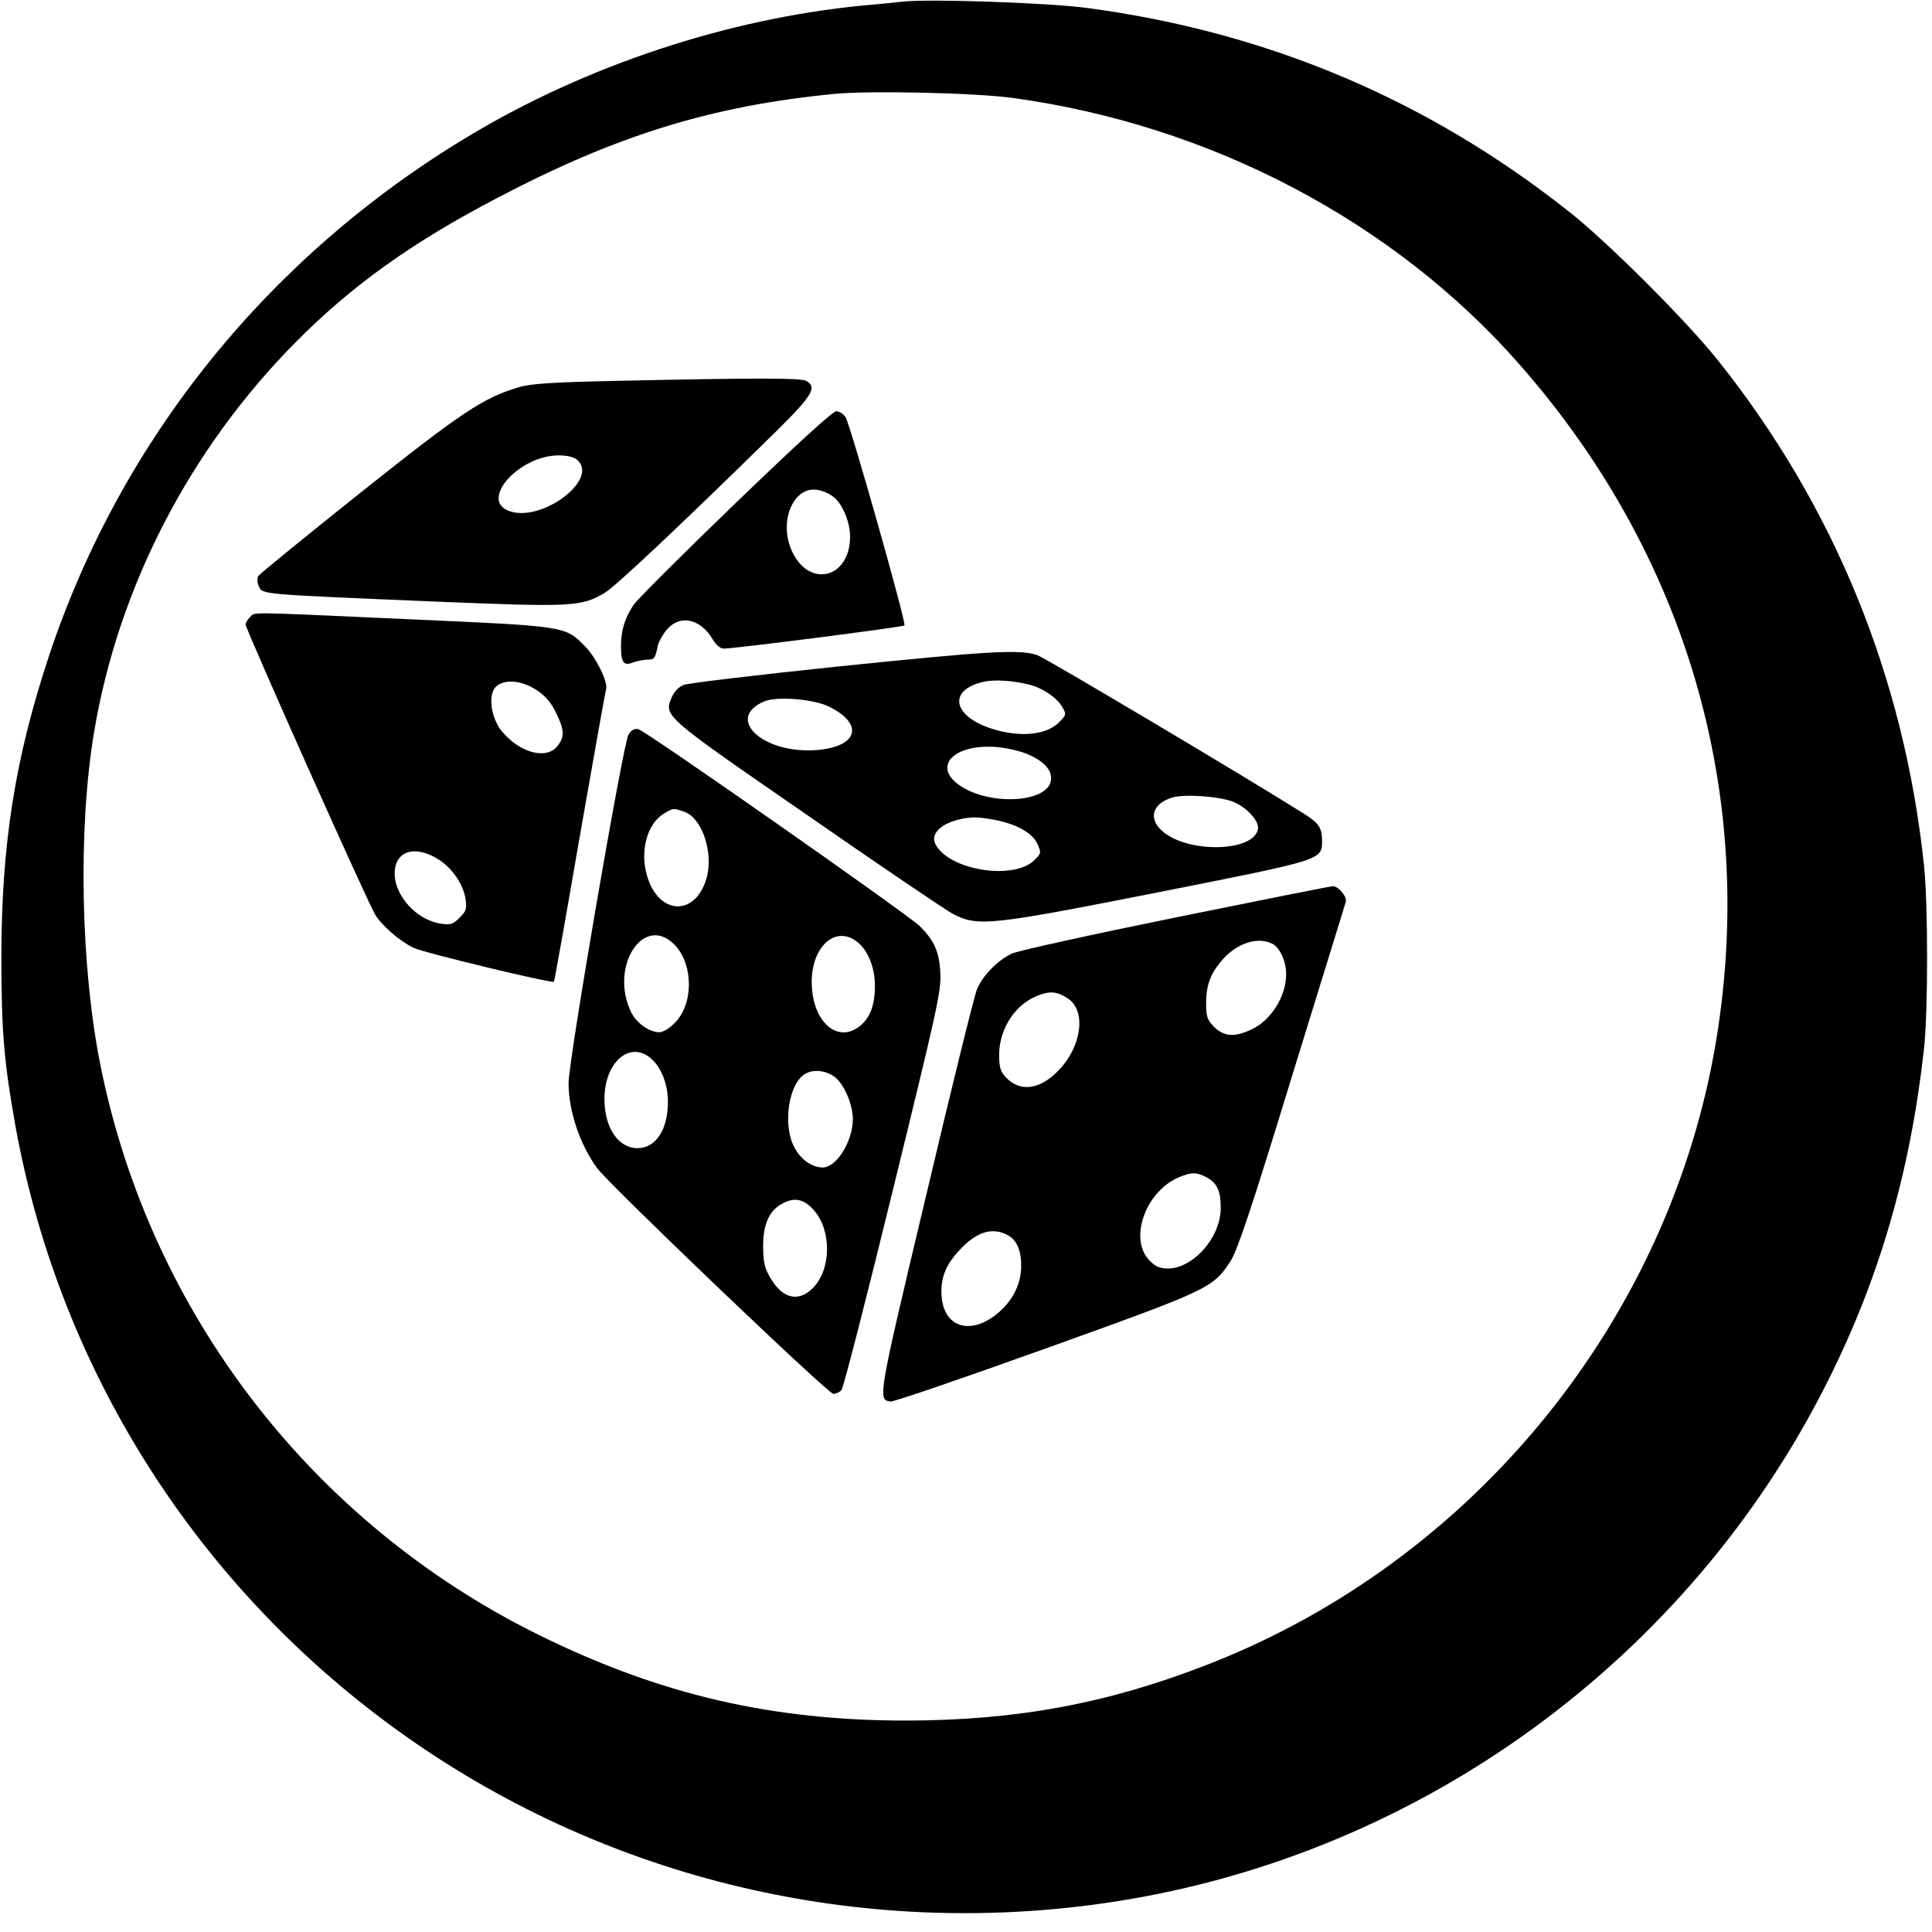
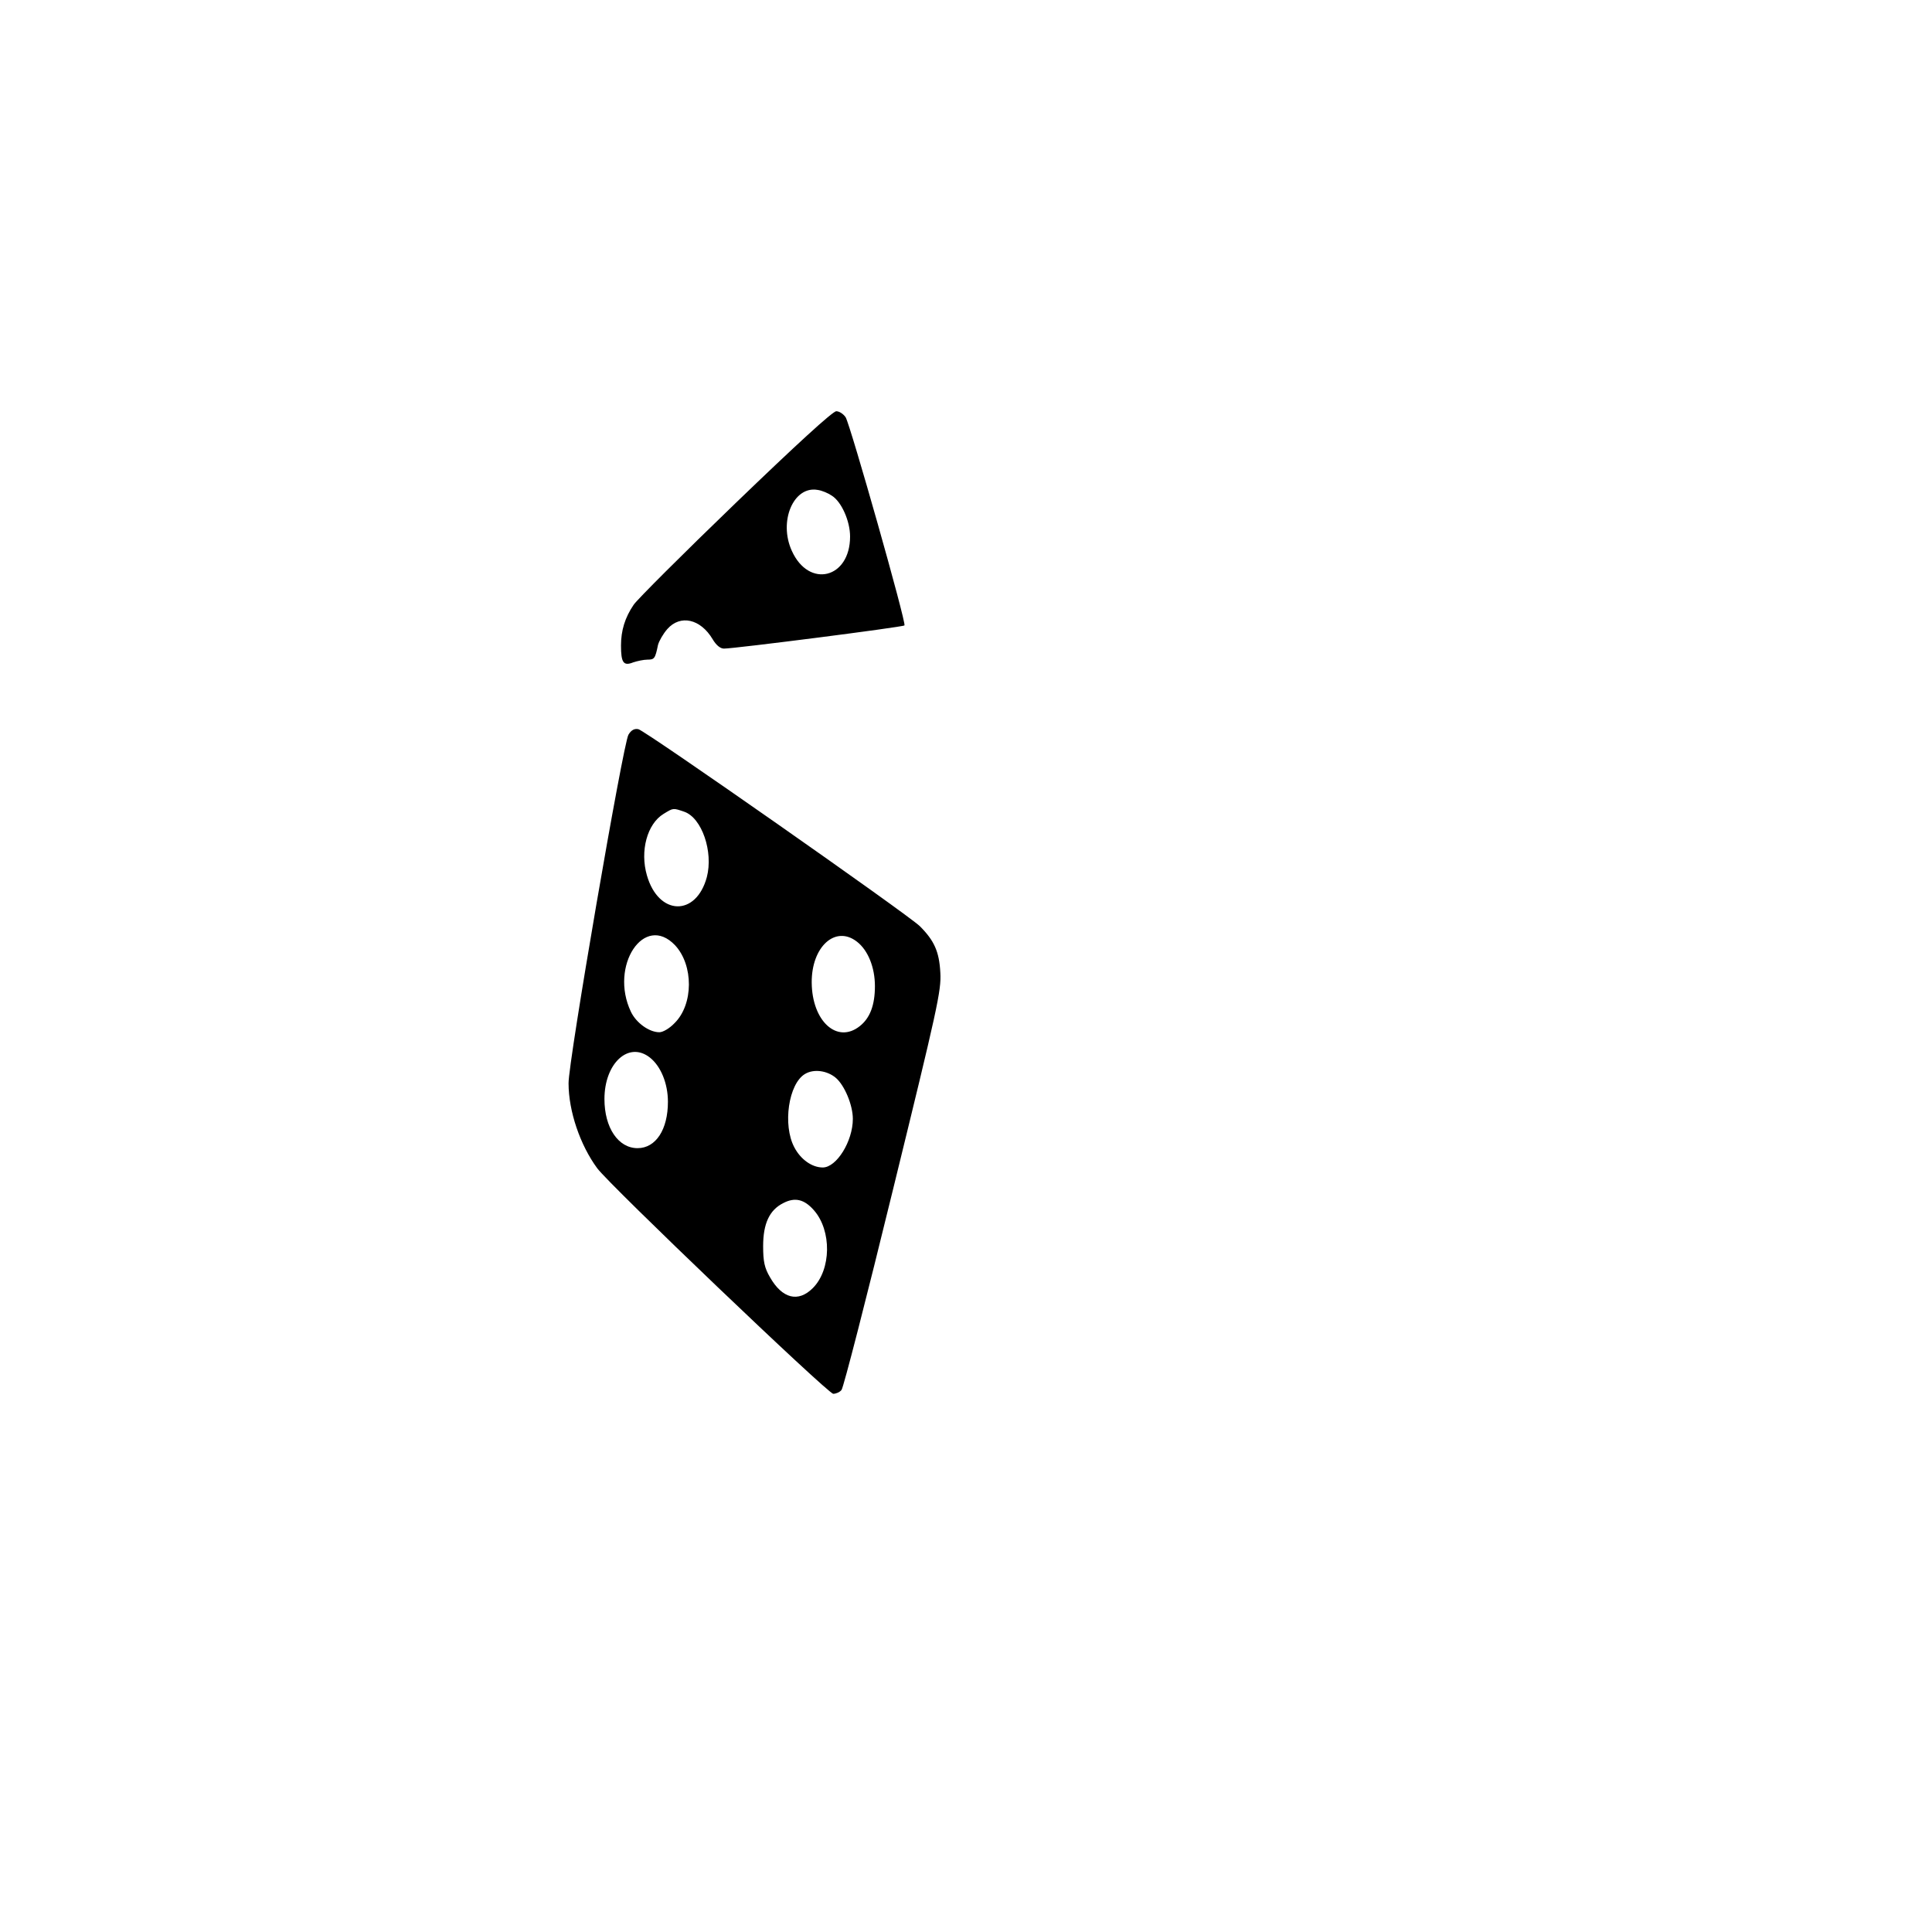
<svg xmlns="http://www.w3.org/2000/svg" version="1.0" width="700pt" height="700pt" viewBox="0 0 700 700" preserveAspectRatio="xMidYMid meet">
  <g transform="translate(0,700) scale(0.1,-0.1)" fill="#000000" stroke="none">
-     <path d="M3270 6994 c-19 -2 -84 -9 -144 -14 -492 -48 -1004 -218 -1431 -475 -721 -434 -1255 -1095 -1516 -1877 -124 -373 -174 -685 -174 -1098 0 -268 10 -381 51 -610 165 -911 689 -1716 1459 -2242 737 -503 1640 -706 2530 -567 1107 173 2075 881 2577 1884 188 374 300 762 349 1205 15 135 15 523 0 665 -72 681 -325 1301 -747 1830 -114 143 -399 428 -539 538 -511 405 -1092 651 -1745 738 -138 19 -578 34 -670 23z m400 -349 c716 -98 1380 -447 1835 -965 605 -687 859 -1556 714 -2444 -166 -1015 -877 -1890 -1841 -2266 -363 -142 -693 -203 -1093 -204 -488 0 -891 93 -1330 309 -821 404 -1409 1165 -1590 2060 -73 359 -83 862 -24 1213 88 526 348 1027 732 1414 204 205 419 359 729 521 434 228 779 334 1223 377 128 12 509 4 645 -15z" />
-     <path d="M2230 5620 c-229 -5 -307 -10 -350 -23 -129 -38 -207 -90 -575 -383 -198 -158 -364 -293 -369 -301 -5 -9 -4 -25 2 -38 13 -29 7 -28 624 -54 511 -21 543 -20 629 31 40 24 278 248 617 581 136 134 154 164 113 187 -21 11 -180 11 -691 0z m-138 -287 c80 -72 -136 -231 -251 -183 -102 42 42 200 183 200 32 0 56 -6 68 -17z" />
    <path d="M2664 5176 c-190 -183 -356 -349 -368 -367 -32 -47 -46 -94 -46 -148 0 -62 9 -75 44 -61 15 5 38 10 52 10 25 0 28 4 38 53 4 15 19 41 34 58 47 53 120 37 164 -37 13 -22 28 -34 41 -34 39 0 649 78 654 84 8 7 -196 726 -213 754 -8 12 -23 22 -34 22 -13 0 -146 -122 -366 -334z m350 28 c35 -22 66 -92 66 -148 0 -152 -149 -189 -211 -52 -49 107 6 236 93 221 16 -2 39 -12 52 -21z" />
-     <path d="M906 4764 c-9 -8 -16 -21 -16 -27 0 -17 443 -1009 470 -1052 24 -39 87 -94 138 -119 33 -17 502 -130 509 -123 2 2 44 238 93 523 50 285 93 527 96 537 8 25 -37 116 -77 156 -72 73 -69 72 -629 97 -615 28 -565 27 -584 8z m1036 -263 c32 -20 53 -44 72 -82 31 -64 33 -88 5 -123 -40 -50 -138 -23 -202 56 -38 48 -49 128 -22 158 28 30 91 27 147 -9z m-350 -617 c48 -31 88 -91 95 -143 5 -34 1 -44 -22 -66 -22 -23 -33 -27 -65 -22 -88 11 -170 100 -170 182 0 83 75 106 162 49z" />
-     <path d="M3025 4584 c-286 -30 -533 -59 -549 -66 -17 -7 -34 -25 -42 -44 -29 -69 -34 -65 492 -428 266 -185 503 -345 526 -357 91 -47 131 -43 739 77 611 121 599 117 599 191 -1 46 -12 61 -69 97 -213 134 -930 560 -962 572 -64 22 -170 16 -734 -42z m706 -65 c47 -12 100 -48 118 -81 15 -25 14 -29 -9 -52 -42 -46 -130 -58 -227 -32 -162 43 -187 148 -43 177 38 7 103 3 161 -12z m-726 -80 c129 -64 102 -147 -52 -157 -193 -12 -327 117 -183 177 45 19 181 8 235 -20z m717 -171 c61 -26 90 -58 86 -94 -9 -82 -219 -95 -329 -21 -104 70 -23 154 136 140 33 -3 81 -14 107 -25z m746 -173 c49 -20 94 -69 90 -98 -13 -85 -259 -90 -349 -6 -49 45 -33 97 37 119 42 14 172 5 222 -15z m-867 -65 c81 -15 138 -47 157 -86 15 -33 15 -35 -8 -58 -71 -77 -309 -41 -360 54 -20 37 16 74 85 91 44 10 66 10 126 -1z" />
    <path d="M2277 4338 c-19 -30 -218 -1185 -217 -1263 0 -101 42 -224 104 -308 44 -60 836 -817 855 -817 10 0 24 6 30 14 7 8 91 335 187 728 160 653 175 719 171 784 -4 76 -22 116 -74 168 -41 41 -995 709 -1020 714 -14 3 -26 -3 -36 -20z m202 -279 c64 -22 106 -145 82 -237 -39 -144 -175 -140 -217 6 -26 89 1 187 60 223 36 22 34 22 75 8z m-33 -484 c67 -72 67 -214 -2 -282 -18 -19 -42 -33 -55 -33 -37 0 -84 34 -103 74 -79 166 48 359 160 241z m659 13 c40 -31 65 -93 65 -161 0 -69 -18 -116 -55 -145 -82 -65 -173 18 -174 158 -1 130 86 209 164 148z m-750 -420 c39 -31 65 -93 65 -160 0 -101 -44 -168 -110 -168 -70 0 -120 74 -120 178 0 130 88 211 165 150z m673 -73 c32 -27 62 -99 62 -149 0 -81 -59 -176 -109 -176 -39 0 -80 29 -103 73 -43 81 -21 231 39 266 32 19 80 12 111 -14z m-79 -480 c65 -74 63 -215 -4 -282 -53 -53 -111 -38 -155 39 -20 34 -25 57 -25 113 0 82 23 131 73 156 42 22 76 14 111 -26z" />
-     <path d="M4260 3676 c-305 -62 -573 -121 -594 -131 -52 -25 -105 -79 -126 -129 -10 -23 -93 -360 -185 -750 -175 -734 -175 -737 -129 -744 11 -2 264 85 562 192 591 212 607 219 670 316 25 38 76 190 222 667 105 340 193 625 196 635 6 19 -28 59 -48 57 -7 0 -263 -51 -568 -113z m351 -96 c27 -15 49 -63 49 -110 0 -79 -54 -166 -124 -199 -61 -30 -101 -27 -137 8 -25 26 -29 37 -29 86 0 64 15 106 56 154 54 64 131 89 185 61z m-743 -197 c66 -41 54 -166 -26 -254 -69 -77 -145 -89 -198 -32 -19 21 -24 36 -24 82 1 97 61 186 146 216 41 15 65 12 102 -12z m502 -648 c39 -20 53 -49 53 -111 0 -125 -132 -250 -227 -214 -14 5 -35 24 -46 42 -52 86 11 235 120 282 45 19 64 20 100 1z m-721 -209 c35 -18 51 -55 51 -114 -1 -62 -27 -118 -78 -164 -97 -87 -199 -63 -210 51 -6 65 12 115 62 169 62 68 119 87 175 58z" />
  </g>
</svg>